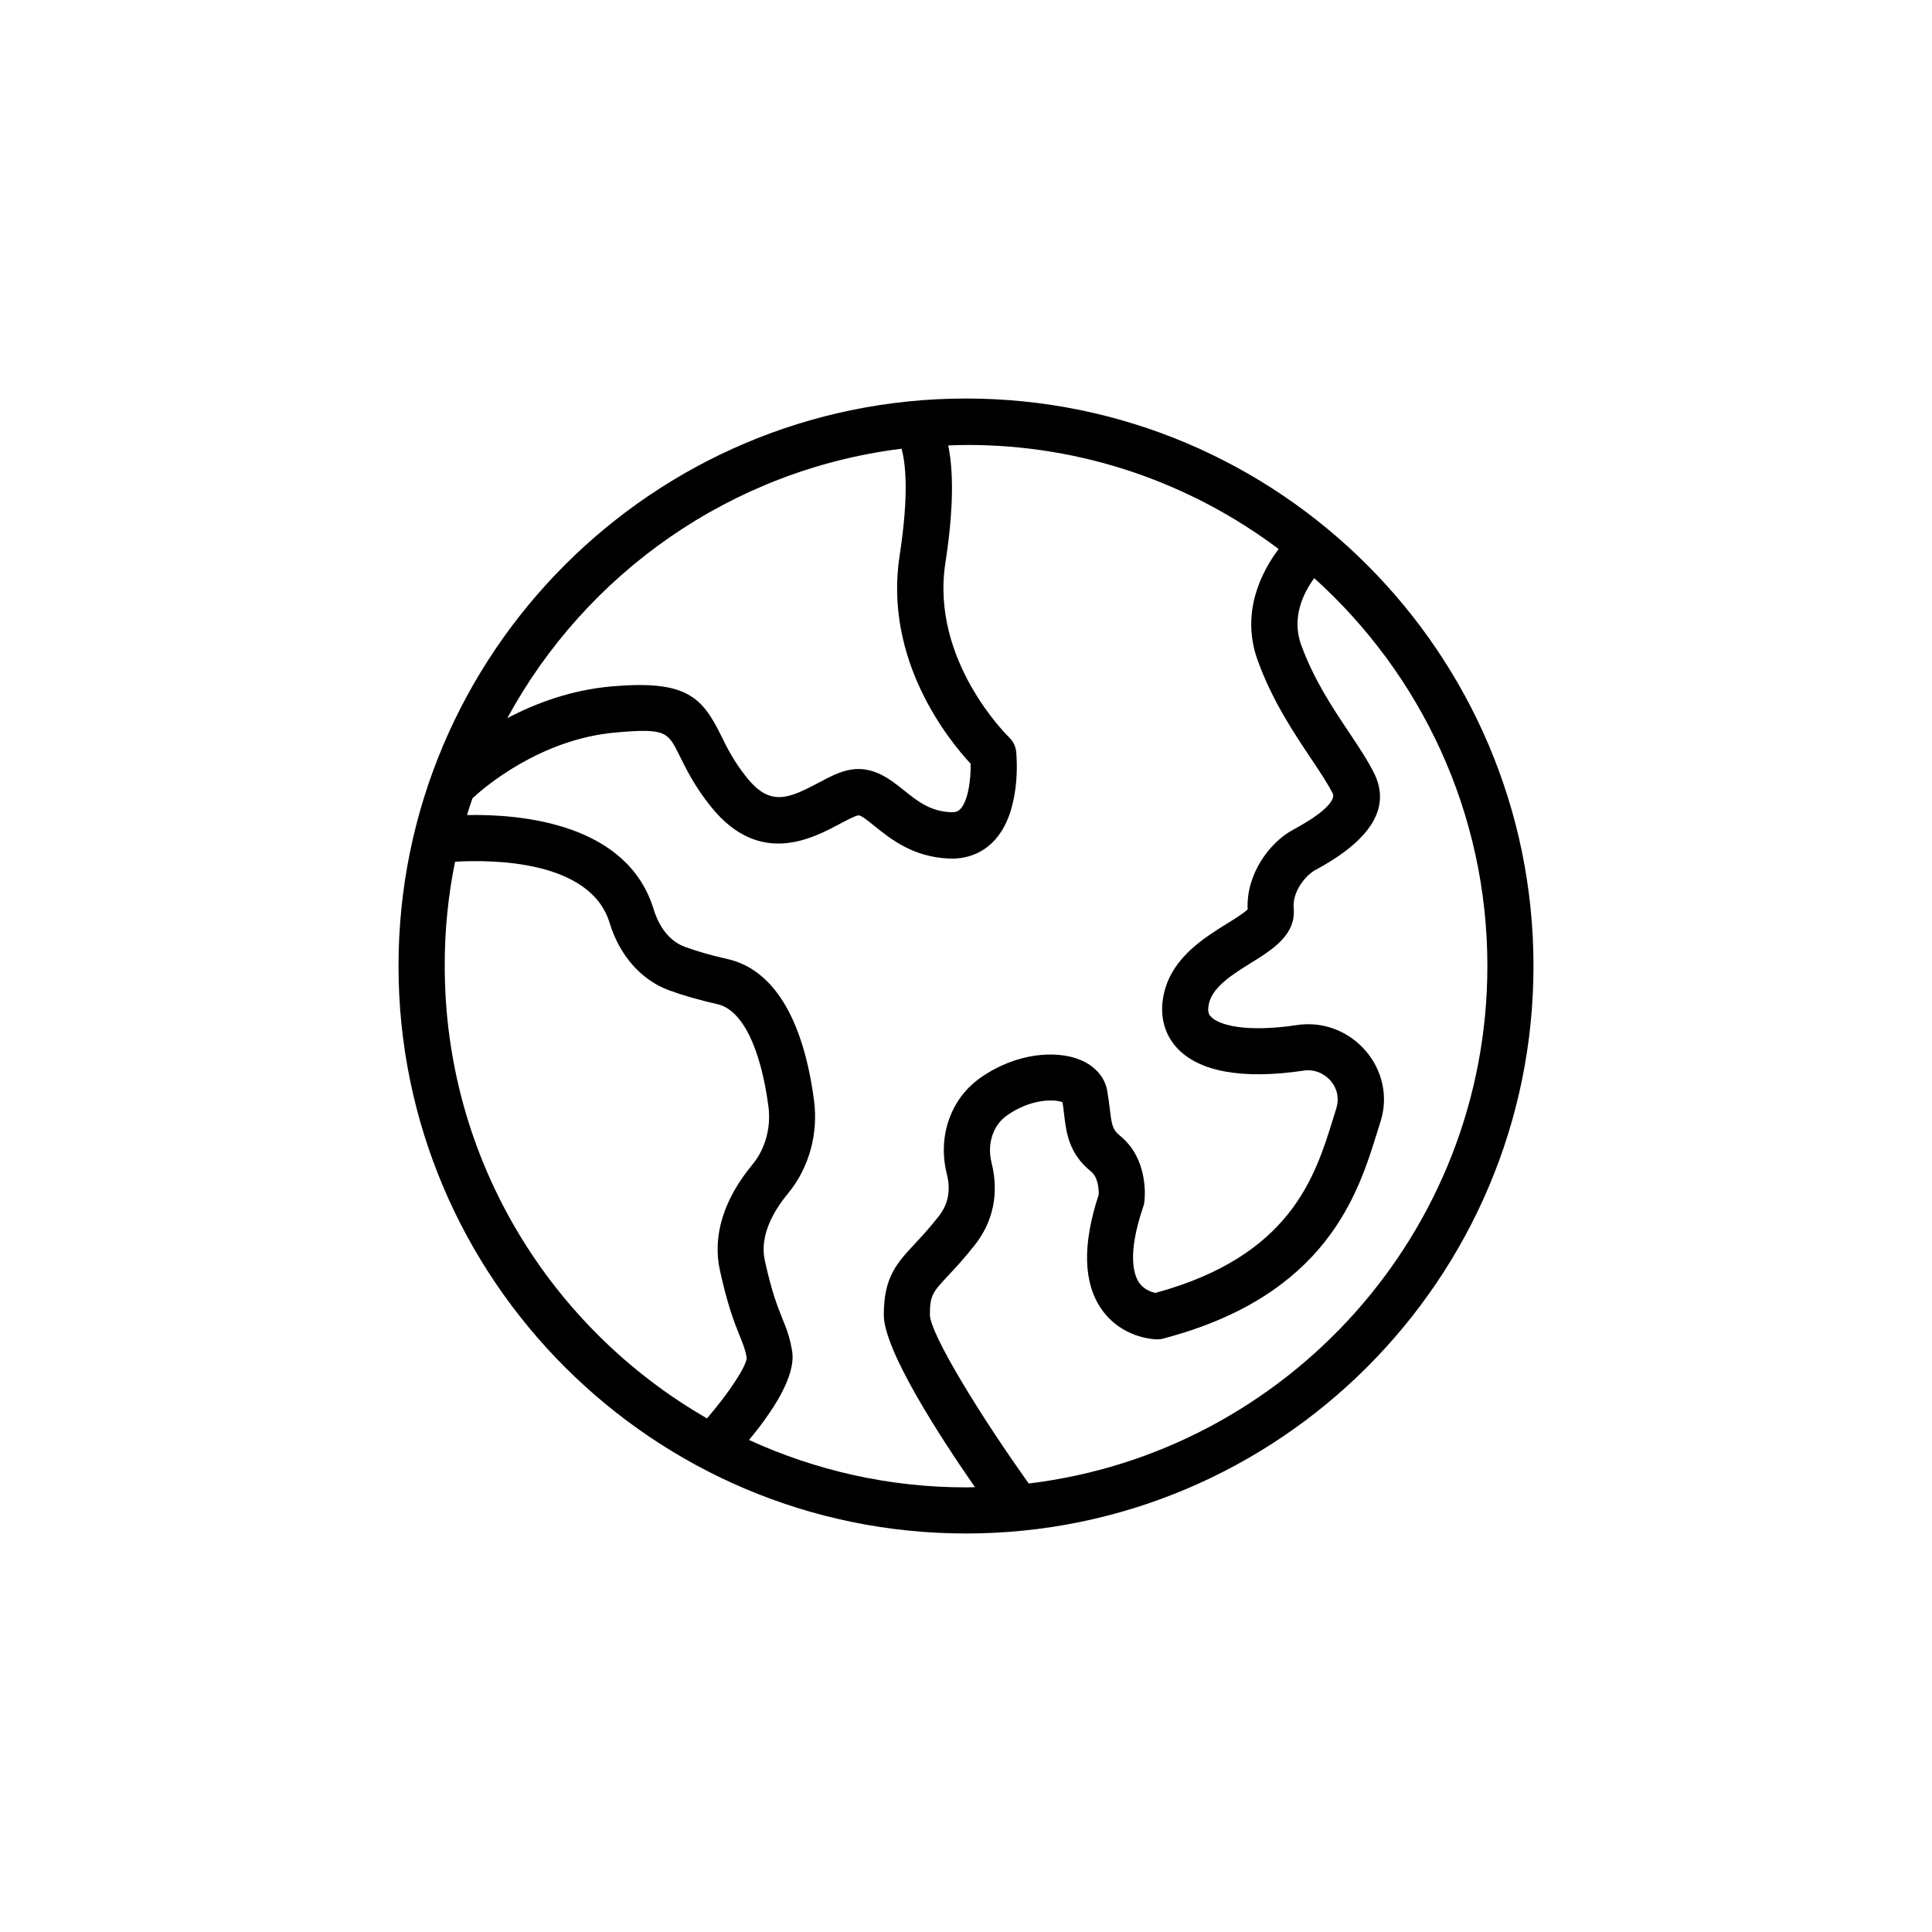
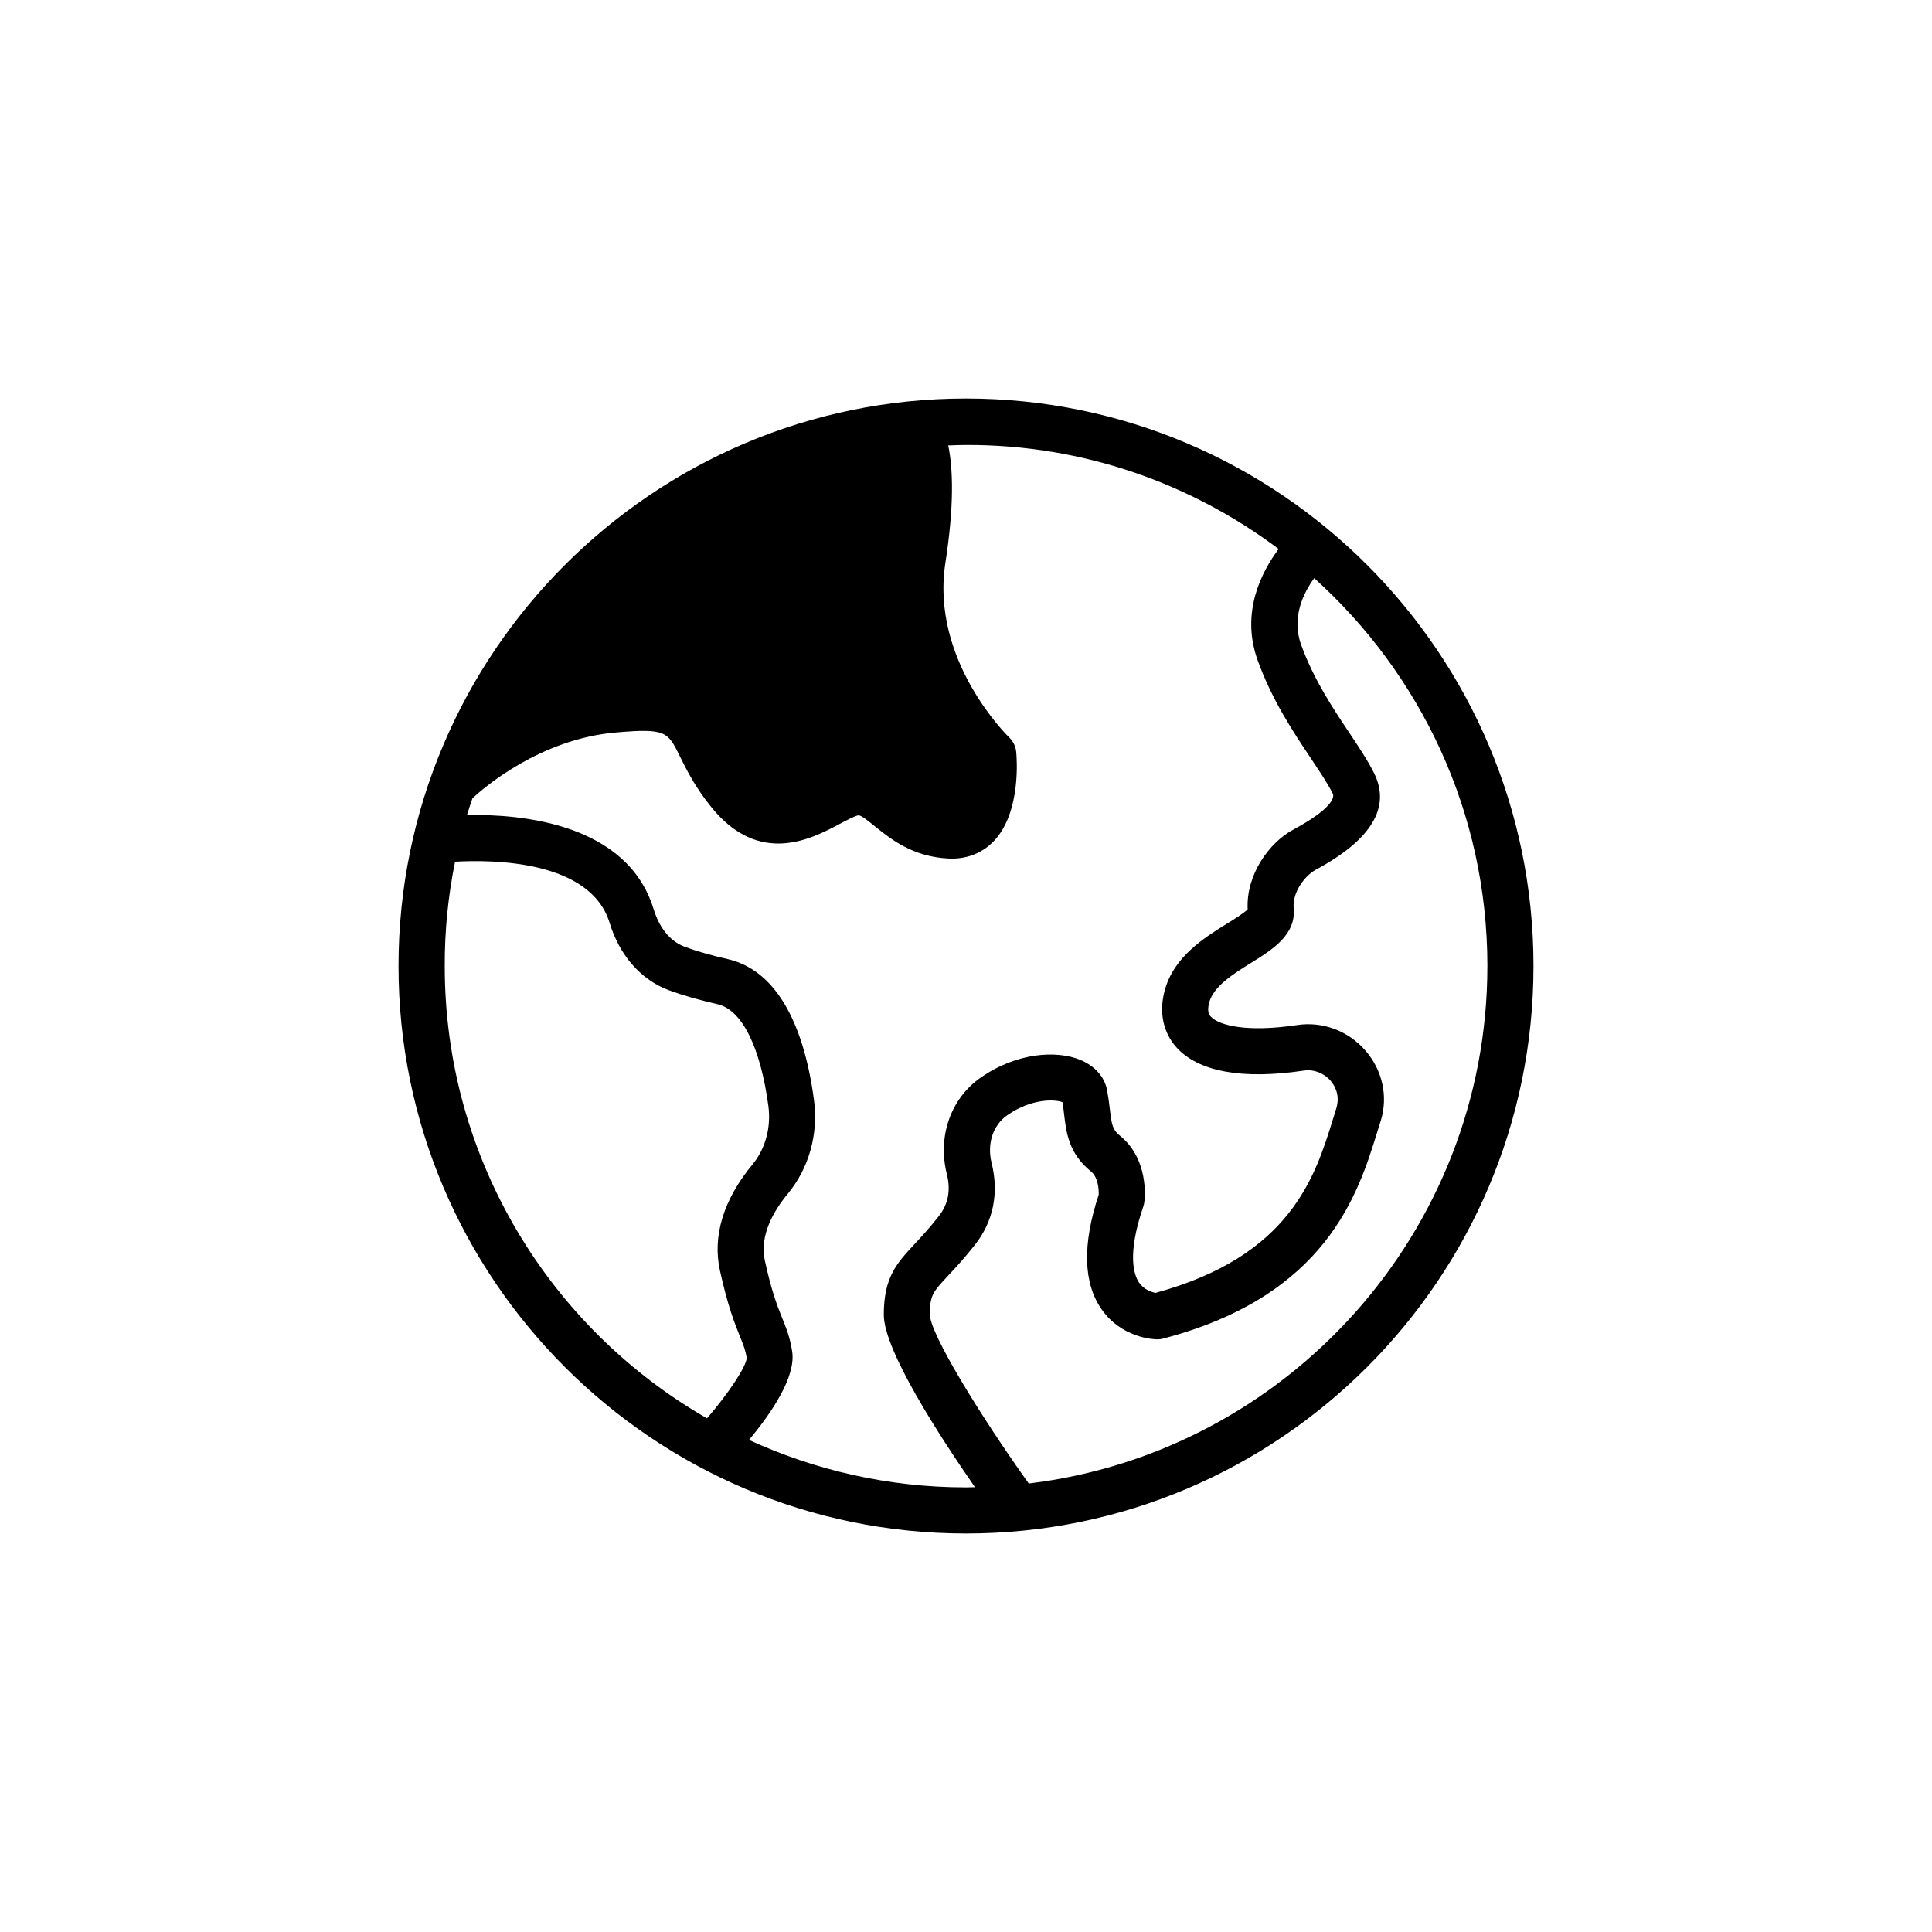
<svg xmlns="http://www.w3.org/2000/svg" fill="#000000" width="800px" height="800px" version="1.1" viewBox="144 144 512 512">
-   <path d="m400 550.39c82.926 0 150.39-67.461 150.39-150.39s-67.461-150.39-150.39-150.39-150.39 67.461-150.39 150.39 67.457 150.39 150.39 150.39zm138.17-150.39c0 70.559-53.176 128.9-121.54 137.14-12.898-18.035-26.148-39.676-26.199-44.738 0-5.164 0.754-5.969 4.938-10.453 1.891-2.016 4.231-4.535 7.004-8.062 4.887-6.223 6.398-13.73 4.41-21.715-1.258-5.012 0.352-9.977 4.106-12.594 6.473-4.535 12.723-4.281 14.688-3.477 0.176 1.16 0.328 2.242 0.43 3.273 0.578 4.836 1.234 10.305 7.106 15.062 1.988 1.613 2.09 4.961 2.066 6.144-4.383 13.25-4.106 23.477 0.781 30.43 5.316 7.559 13.703 7.91 14.637 7.934 0.555 0 1.109-0.051 1.637-0.203 43.301-11.336 51.691-38.414 56.703-54.586l1.031-3.301c1.914-6.375 0.379-13.25-4.082-18.414-4.559-5.266-11.359-7.809-18.086-6.801-13.602 2.039-20.859 0.051-22.949-2.266-0.328-0.352-1.059-1.184-0.402-3.68 1.133-4.332 6.449-7.633 11.109-10.531 5.594-3.477 11.941-7.406 11.285-14.461-0.402-4.332 3.074-8.715 5.844-10.203 14.785-7.961 19.977-16.574 15.441-25.645-1.688-3.375-4.055-6.926-6.574-10.707-4.41-6.602-9.422-14.105-12.746-23.301-2.621-7.281 0.68-13.805 3.477-17.633 28.156 25.352 45.891 62.031 45.891 102.79zm-55.316-110.51c-4.457 5.945-10.176 16.777-5.543 29.547 3.828 10.605 9.523 19.094 14.082 25.922 2.394 3.602 4.484 6.699 5.82 9.371 0.25 0.504 0.957 3.375-10.504 9.547-6.297 3.375-12.52 11.84-12.066 21.109-0.984 1.008-3.652 2.672-5.516 3.805-5.945 3.703-14.105 8.742-16.5 17.809-1.512 5.691-0.379 11.008 3.125 14.938 5.82 6.5 17.531 8.613 33.832 6.172 2.594-0.379 5.238 0.629 7.055 2.719 0.832 0.957 2.621 3.527 1.512 7.254l-0.883 2.848c-4.762 15.367-11.262 36.352-47.055 46.098-1.031-0.203-3.047-0.832-4.359-2.746-1.41-2.117-3.176-7.531 1.133-20.129 0.125-0.402 0.227-0.805 0.277-1.211 0.152-1.133 1.184-11.387-6.473-17.582-1.941-1.586-2.168-2.769-2.672-7.027-0.176-1.562-0.402-3.223-0.73-5.062-0.68-3.527-3.301-6.449-7.203-8.035-6.144-2.492-16.676-1.988-26.324 4.762-7.934 5.543-11.438 15.594-8.941 25.543 1.082 4.332 0.379 7.984-2.168 11.211-2.469 3.125-4.508 5.34-6.324 7.281-4.762 5.113-8.211 8.816-8.211 18.793 0 9.371 14.637 31.965 24.156 45.695-0.781 0.023-1.562 0.051-2.367 0.051-20.504 0-39.977-4.535-57.512-12.57 6.098-7.332 12.469-16.801 11.438-23.453-0.578-3.727-1.562-6.144-2.594-8.715-1.234-3.074-2.797-6.902-4.66-15.418-1.461-6.727 2.492-13.301 6.098-17.66 5.617-6.801 8.16-15.871 6.926-24.914-2.898-21.664-10.832-34.562-22.898-37.281-4.332-0.984-8.137-2.066-11.336-3.25-5.113-1.891-7.356-7.027-8.238-9.926-6.93-22.77-35.02-25.285-49.477-24.984 0.453-1.512 0.957-2.996 1.461-4.457 2.848-2.644 17.809-15.695 38.039-17.434 13.227-1.16 13.73-0.176 16.902 6.273 1.688 3.426 3.981 8.113 8.34 13.504 12.773 15.793 26.676 8.387 34.133 4.41 1.738-0.906 3.879-2.066 4.812-2.215 0.754-0.152 3.023 1.789 4.434 2.922 4.231 3.402 10.051 8.062 19.496 8.516 0.301 0 0.578 0.023 0.883 0.023 4.383 0 8.211-1.613 11.133-4.66 7.254-7.633 6.07-22.016 5.918-23.629-0.152-1.461-0.805-2.82-1.863-3.828-0.203-0.203-20.934-20.277-16.902-46.273 2.367-15.289 2.016-24.965 0.754-31.109 1.586-0.051 3.176-0.125 4.762-0.125 31.008-0.086 59.699 10.219 82.801 27.574zm-99.934-26.578c0.934 3.301 2.117 11.336-0.504 28.266-4.281 27.734 13.023 48.996 18.816 55.219 0.074 4.18-0.656 9.824-2.719 11.992-0.453 0.48-1.082 0.934-2.57 0.855-5.492-0.25-8.867-2.973-12.445-5.844-3.602-2.898-8.086-6.473-14.184-5.414-2.848 0.504-5.543 1.941-8.438 3.477-7.961 4.231-12.773 6.273-18.895-1.309-3.5-4.332-5.289-7.984-6.879-11.211-5.09-10.379-9.395-14.738-28.918-13.047-10.832 0.934-20.254 4.484-27.734 8.414 20.836-38.371 59.305-65.777 104.47-71.398zm-118.32 109.45c9.977-0.578 35.895-0.402 40.961 16.223 2.621 8.613 8.34 15.113 15.695 17.836 3.703 1.359 8.035 2.594 12.898 3.703 6.449 1.461 11.359 11.285 13.477 26.98 0.754 5.668-0.781 11.336-4.231 15.516-7.633 9.219-10.629 18.918-8.613 28.062 2.09 9.523 3.93 14.055 5.266 17.383 0.934 2.293 1.484 3.68 1.84 5.769-0.125 2.344-4.836 9.445-10.531 16.047-41.488-23.855-69.5-68.617-69.5-119.83-0.035-9.523 0.922-18.77 2.738-27.688z" />
+   <path d="m400 550.39c82.926 0 150.39-67.461 150.39-150.39s-67.461-150.39-150.39-150.39-150.39 67.461-150.39 150.39 67.457 150.39 150.39 150.39zm138.17-150.39c0 70.559-53.176 128.9-121.54 137.14-12.898-18.035-26.148-39.676-26.199-44.738 0-5.164 0.754-5.969 4.938-10.453 1.891-2.016 4.231-4.535 7.004-8.062 4.887-6.223 6.398-13.73 4.41-21.715-1.258-5.012 0.352-9.977 4.106-12.594 6.473-4.535 12.723-4.281 14.688-3.477 0.176 1.16 0.328 2.242 0.43 3.273 0.578 4.836 1.234 10.305 7.106 15.062 1.988 1.613 2.09 4.961 2.066 6.144-4.383 13.25-4.106 23.477 0.781 30.43 5.316 7.559 13.703 7.91 14.637 7.934 0.555 0 1.109-0.051 1.637-0.203 43.301-11.336 51.691-38.414 56.703-54.586l1.031-3.301c1.914-6.375 0.379-13.25-4.082-18.414-4.559-5.266-11.359-7.809-18.086-6.801-13.602 2.039-20.859 0.051-22.949-2.266-0.328-0.352-1.059-1.184-0.402-3.68 1.133-4.332 6.449-7.633 11.109-10.531 5.594-3.477 11.941-7.406 11.285-14.461-0.402-4.332 3.074-8.715 5.844-10.203 14.785-7.961 19.977-16.574 15.441-25.645-1.688-3.375-4.055-6.926-6.574-10.707-4.41-6.602-9.422-14.105-12.746-23.301-2.621-7.281 0.68-13.805 3.477-17.633 28.156 25.352 45.891 62.031 45.891 102.79zm-55.316-110.51c-4.457 5.945-10.176 16.777-5.543 29.547 3.828 10.605 9.523 19.094 14.082 25.922 2.394 3.602 4.484 6.699 5.82 9.371 0.25 0.504 0.957 3.375-10.504 9.547-6.297 3.375-12.52 11.84-12.066 21.109-0.984 1.008-3.652 2.672-5.516 3.805-5.945 3.703-14.105 8.742-16.5 17.809-1.512 5.691-0.379 11.008 3.125 14.938 5.82 6.5 17.531 8.613 33.832 6.172 2.594-0.379 5.238 0.629 7.055 2.719 0.832 0.957 2.621 3.527 1.512 7.254l-0.883 2.848c-4.762 15.367-11.262 36.352-47.055 46.098-1.031-0.203-3.047-0.832-4.359-2.746-1.41-2.117-3.176-7.531 1.133-20.129 0.125-0.402 0.227-0.805 0.277-1.211 0.152-1.133 1.184-11.387-6.473-17.582-1.941-1.586-2.168-2.769-2.672-7.027-0.176-1.562-0.402-3.223-0.73-5.062-0.68-3.527-3.301-6.449-7.203-8.035-6.144-2.492-16.676-1.988-26.324 4.762-7.934 5.543-11.438 15.594-8.941 25.543 1.082 4.332 0.379 7.984-2.168 11.211-2.469 3.125-4.508 5.34-6.324 7.281-4.762 5.113-8.211 8.816-8.211 18.793 0 9.371 14.637 31.965 24.156 45.695-0.781 0.023-1.562 0.051-2.367 0.051-20.504 0-39.977-4.535-57.512-12.57 6.098-7.332 12.469-16.801 11.438-23.453-0.578-3.727-1.562-6.144-2.594-8.715-1.234-3.074-2.797-6.902-4.66-15.418-1.461-6.727 2.492-13.301 6.098-17.66 5.617-6.801 8.16-15.871 6.926-24.914-2.898-21.664-10.832-34.562-22.898-37.281-4.332-0.984-8.137-2.066-11.336-3.25-5.113-1.891-7.356-7.027-8.238-9.926-6.93-22.77-35.02-25.285-49.477-24.984 0.453-1.512 0.957-2.996 1.461-4.457 2.848-2.644 17.809-15.695 38.039-17.434 13.227-1.16 13.73-0.176 16.902 6.273 1.688 3.426 3.981 8.113 8.34 13.504 12.773 15.793 26.676 8.387 34.133 4.41 1.738-0.906 3.879-2.066 4.812-2.215 0.754-0.152 3.023 1.789 4.434 2.922 4.231 3.402 10.051 8.062 19.496 8.516 0.301 0 0.578 0.023 0.883 0.023 4.383 0 8.211-1.613 11.133-4.66 7.254-7.633 6.07-22.016 5.918-23.629-0.152-1.461-0.805-2.82-1.863-3.828-0.203-0.203-20.934-20.277-16.902-46.273 2.367-15.289 2.016-24.965 0.754-31.109 1.586-0.051 3.176-0.125 4.762-0.125 31.008-0.086 59.699 10.219 82.801 27.574zm-99.934-26.578zm-118.32 109.45c9.977-0.578 35.895-0.402 40.961 16.223 2.621 8.613 8.34 15.113 15.695 17.836 3.703 1.359 8.035 2.594 12.898 3.703 6.449 1.461 11.359 11.285 13.477 26.98 0.754 5.668-0.781 11.336-4.231 15.516-7.633 9.219-10.629 18.918-8.613 28.062 2.09 9.523 3.93 14.055 5.266 17.383 0.934 2.293 1.484 3.68 1.84 5.769-0.125 2.344-4.836 9.445-10.531 16.047-41.488-23.855-69.5-68.617-69.5-119.83-0.035-9.523 0.922-18.77 2.738-27.688z" />
</svg>